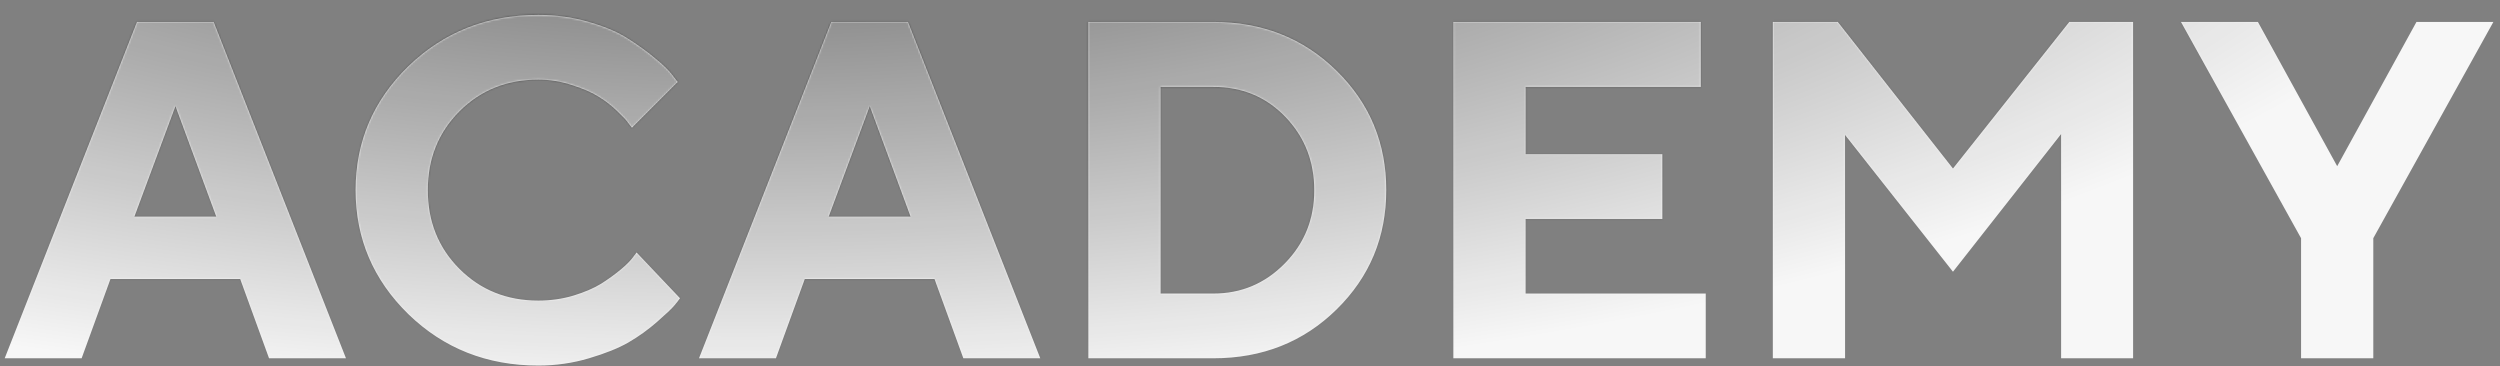
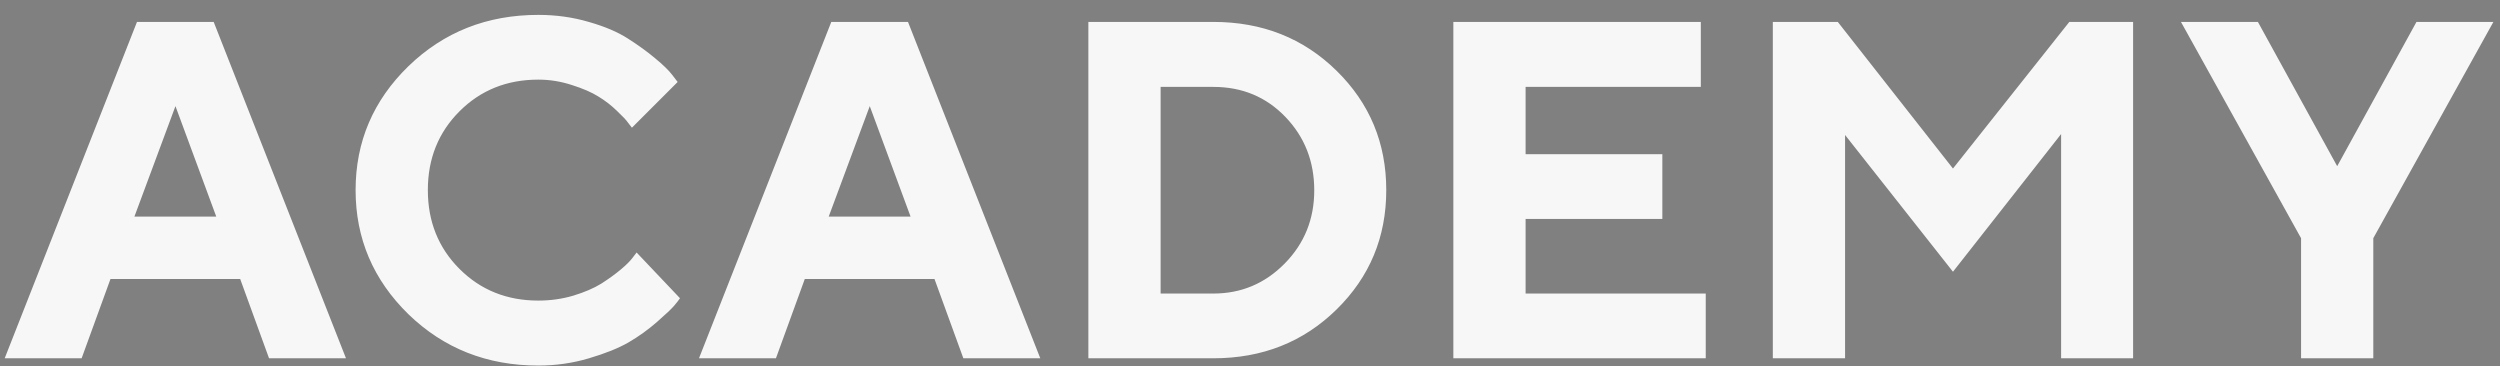
<svg xmlns="http://www.w3.org/2000/svg" width="1249" height="183" viewBox="0 0 1249 183" fill="none">
  <rect x="0" y="0" width="1249" height="183" fill="#808080" stroke="none" />
-   <path d="M108.047 108.219L87.656 53.023L67.148 108.219H108.047ZM120 139.391H55.195L40.781 179H2.344L68.438 10.953H106.758L172.852 179H134.414L120 139.391ZM268.945 7.438C277.773 7.438 286.172 8.609 294.141 10.953C302.109 13.219 308.633 15.992 313.711 19.273C318.867 22.555 323.398 25.836 327.305 29.117C331.289 32.398 334.141 35.172 335.859 37.438L338.555 40.953L315.703 63.805C315.234 63.18 314.57 62.32 313.711 61.227C312.93 60.055 311.094 58.102 308.203 55.367C305.391 52.633 302.305 50.25 298.945 48.219C295.586 46.109 291.172 44.195 285.703 42.477C280.234 40.68 274.648 39.781 268.945 39.781C253.242 39.781 240.117 45.055 229.57 55.602C219.023 66.148 213.75 79.273 213.75 94.977C213.75 110.68 219.023 123.805 229.57 134.352C240.117 144.898 253.242 150.172 268.945 150.172C275.039 150.172 280.859 149.352 286.406 147.711C292.031 145.992 296.68 144 300.352 141.734C304.023 139.391 307.266 137.047 310.078 134.703C312.891 132.359 314.922 130.328 316.172 128.609L318.047 126.148L339.727 149C339.102 149.938 338.125 151.188 336.797 152.75C335.547 154.234 332.695 156.93 328.242 160.836C323.867 164.664 319.141 168.062 314.062 171.031C309.062 173.922 302.461 176.578 294.258 179C286.133 181.422 277.695 182.633 268.945 182.633C243.32 182.633 221.68 174.078 204.023 156.969C186.445 139.781 177.656 119.117 177.656 94.977C177.656 70.836 186.445 50.211 204.023 33.102C221.68 15.992 243.32 7.438 268.945 7.438ZM454.922 108.219L434.531 53.023L414.023 108.219H454.922ZM466.875 139.391H402.07L387.656 179H349.219L415.312 10.953H453.633L519.727 179H481.289L466.875 139.391ZM543.75 10.953H606.211C630.664 10.953 651.172 19.078 667.734 35.328C684.297 51.578 692.578 71.461 692.578 94.977C692.578 118.492 684.297 138.375 667.734 154.625C651.172 170.875 630.664 179 606.211 179H543.75V10.953ZM606.211 43.414H579.844V146.656H606.211C620.117 146.656 631.992 141.656 641.836 131.656C651.68 121.656 656.602 109.469 656.602 95.094C656.602 80.641 651.797 68.414 642.188 58.414C632.578 48.414 620.586 43.414 606.211 43.414ZM762.188 146.656H852.188V179H726.094V10.953H849.727V43.414H762.188V77.047H830.508V109.391H762.188V146.656ZM975.703 84.195L1033.83 10.953H1065.7V179H1029.73V66.969L975.703 135.758L921.797 67.438V179H885.703V10.953H918.164L975.703 84.195ZM1128.05 10.953L1167.66 83.023L1207.27 10.953H1245.7L1185.7 119V179H1149.61V119L1089.61 10.953H1128.05Z" fill="#F7F7F7" />
+   <path d="M108.047 108.219L87.656 53.023L67.148 108.219H108.047ZM120 139.391H55.195L40.781 179H2.344L68.438 10.953H106.758L172.852 179H134.414L120 139.391ZM268.945 7.438C277.773 7.438 286.172 8.609 294.141 10.953C302.109 13.219 308.633 15.992 313.711 19.273C318.867 22.555 323.398 25.836 327.305 29.117C331.289 32.398 334.141 35.172 335.859 37.438L338.555 40.953L315.703 63.805C315.234 63.18 314.57 62.32 313.711 61.227C312.93 60.055 311.094 58.102 308.203 55.367C305.391 52.633 302.305 50.25 298.945 48.219C295.586 46.109 291.172 44.195 285.703 42.477C280.234 40.68 274.648 39.781 268.945 39.781C253.242 39.781 240.117 45.055 229.57 55.602C219.023 66.148 213.75 79.273 213.75 94.977C213.75 110.68 219.023 123.805 229.57 134.352C240.117 144.898 253.242 150.172 268.945 150.172C275.039 150.172 280.859 149.352 286.406 147.711C292.031 145.992 296.68 144 300.352 141.734C304.023 139.391 307.266 137.047 310.078 134.703C312.891 132.359 314.922 130.328 316.172 128.609L318.047 126.148L339.727 149C339.102 149.938 338.125 151.188 336.797 152.75C335.547 154.234 332.695 156.93 328.242 160.836C323.867 164.664 319.141 168.062 314.062 171.031C309.062 173.922 302.461 176.578 294.258 179C286.133 181.422 277.695 182.633 268.945 182.633C243.32 182.633 221.68 174.078 204.023 156.969C186.445 139.781 177.656 119.117 177.656 94.977C177.656 70.836 186.445 50.211 204.023 33.102C221.68 15.992 243.32 7.438 268.945 7.438ZM454.922 108.219L434.531 53.023L414.023 108.219H454.922ZM466.875 139.391H402.07L387.656 179H349.219L415.312 10.953H453.633L519.727 179H481.289L466.875 139.391ZM543.75 10.953H606.211C630.664 10.953 651.172 19.078 667.734 35.328C684.297 51.578 692.578 71.461 692.578 94.977C692.578 118.492 684.297 138.375 667.734 154.625C651.172 170.875 630.664 179 606.211 179H543.75V10.953ZM606.211 43.414H579.844V146.656H606.211C620.117 146.656 631.992 141.656 641.836 131.656C651.68 121.656 656.602 109.469 656.602 95.094C656.602 80.641 651.797 68.414 642.188 58.414C632.578 48.414 620.586 43.414 606.211 43.414ZM762.188 146.656H852.188V179H726.094V10.953H849.727V43.414H762.188V77.047H830.508V109.391H762.188V146.656ZM975.703 84.195L1033.83 10.953H1065.7V179H1029.73V66.969L975.703 135.758L921.797 67.438V179H885.703V10.953H918.164ZM1128.05 10.953L1167.66 83.023L1207.27 10.953H1245.7L1185.7 119V179H1149.61V119L1089.61 10.953H1128.05Z" fill="#F7F7F7" />
  <mask id="mask0_957_3382" style="mask-type:alpha" maskUnits="userSpaceOnUse" x="2" y="7" width="1244" height="176">
-     <path d="M108.047 108.219L87.656 53.023L67.148 108.219H108.047ZM120 139.391H55.195L40.781 179H2.344L68.438 10.953H106.758L172.852 179H134.414L120 139.391ZM268.945 7.438C277.773 7.438 286.172 8.609 294.141 10.953C302.109 13.219 308.633 15.992 313.711 19.273C318.867 22.555 323.398 25.836 327.305 29.117C331.289 32.398 334.141 35.172 335.859 37.438L338.555 40.953L315.703 63.805C315.234 63.18 314.57 62.32 313.711 61.227C312.93 60.055 311.094 58.102 308.203 55.367C305.391 52.633 302.305 50.25 298.945 48.219C295.586 46.109 291.172 44.195 285.703 42.477C280.234 40.68 274.648 39.781 268.945 39.781C253.242 39.781 240.117 45.055 229.57 55.602C219.023 66.148 213.75 79.273 213.75 94.977C213.75 110.68 219.023 123.805 229.57 134.352C240.117 144.898 253.242 150.172 268.945 150.172C275.039 150.172 280.859 149.352 286.406 147.711C292.031 145.992 296.68 144 300.352 141.734C304.023 139.391 307.266 137.047 310.078 134.703C312.891 132.359 314.922 130.328 316.172 128.609L318.047 126.148L339.727 149C339.102 149.938 338.125 151.188 336.797 152.75C335.547 154.234 332.695 156.93 328.242 160.836C323.867 164.664 319.141 168.062 314.062 171.031C309.062 173.922 302.461 176.578 294.258 179C286.133 181.422 277.695 182.633 268.945 182.633C243.32 182.633 221.68 174.078 204.023 156.969C186.445 139.781 177.656 119.117 177.656 94.977C177.656 70.836 186.445 50.211 204.023 33.102C221.68 15.992 243.32 7.438 268.945 7.438ZM454.922 108.219L434.531 53.023L414.023 108.219H454.922ZM466.875 139.391H402.07L387.656 179H349.219L415.312 10.953H453.633L519.727 179H481.289L466.875 139.391ZM543.75 10.953H606.211C630.664 10.953 651.172 19.078 667.734 35.328C684.297 51.578 692.578 71.461 692.578 94.977C692.578 118.492 684.297 138.375 667.734 154.625C651.172 170.875 630.664 179 606.211 179H543.75V10.953ZM606.211 43.414H579.844V146.656H606.211C620.117 146.656 631.992 141.656 641.836 131.656C651.68 121.656 656.602 109.469 656.602 95.094C656.602 80.641 651.797 68.414 642.188 58.414C632.578 48.414 620.586 43.414 606.211 43.414ZM762.188 146.656H852.188V179H726.094V10.953H849.727V43.414H762.188V77.047H830.508V109.391H762.188V146.656ZM975.703 84.195L1033.83 10.953H1065.7V179H1029.73V66.969L975.703 135.758L921.797 67.438V179H885.703V10.953H918.164L975.703 84.195ZM1128.05 10.953L1167.66 83.023L1207.27 10.953H1245.7L1185.7 119V179H1149.61V119L1089.61 10.953H1128.05Z" fill="#F7F7F7" />
-   </mask>
+     </mask>
  <g mask="url(#mask0_957_3382)">
-     <ellipse cx="369" cy="-114.5" rx="313.5" ry="920" transform="rotate(-90 369 -114.5)" fill="url(#paint0_radial_957_3382)" />
-   </g>
+     </g>
  <defs>
    <radialGradient id="paint0_radial_957_3382" cx="0" cy="0" r="1" gradientUnits="userSpaceOnUse" gradientTransform="translate(369 -114.5) rotate(90) scale(920 313.5)">
      <stop stop-opacity="0.69" />
      <stop offset="1" stop-opacity="0" />
    </radialGradient>
  </defs>
</svg>